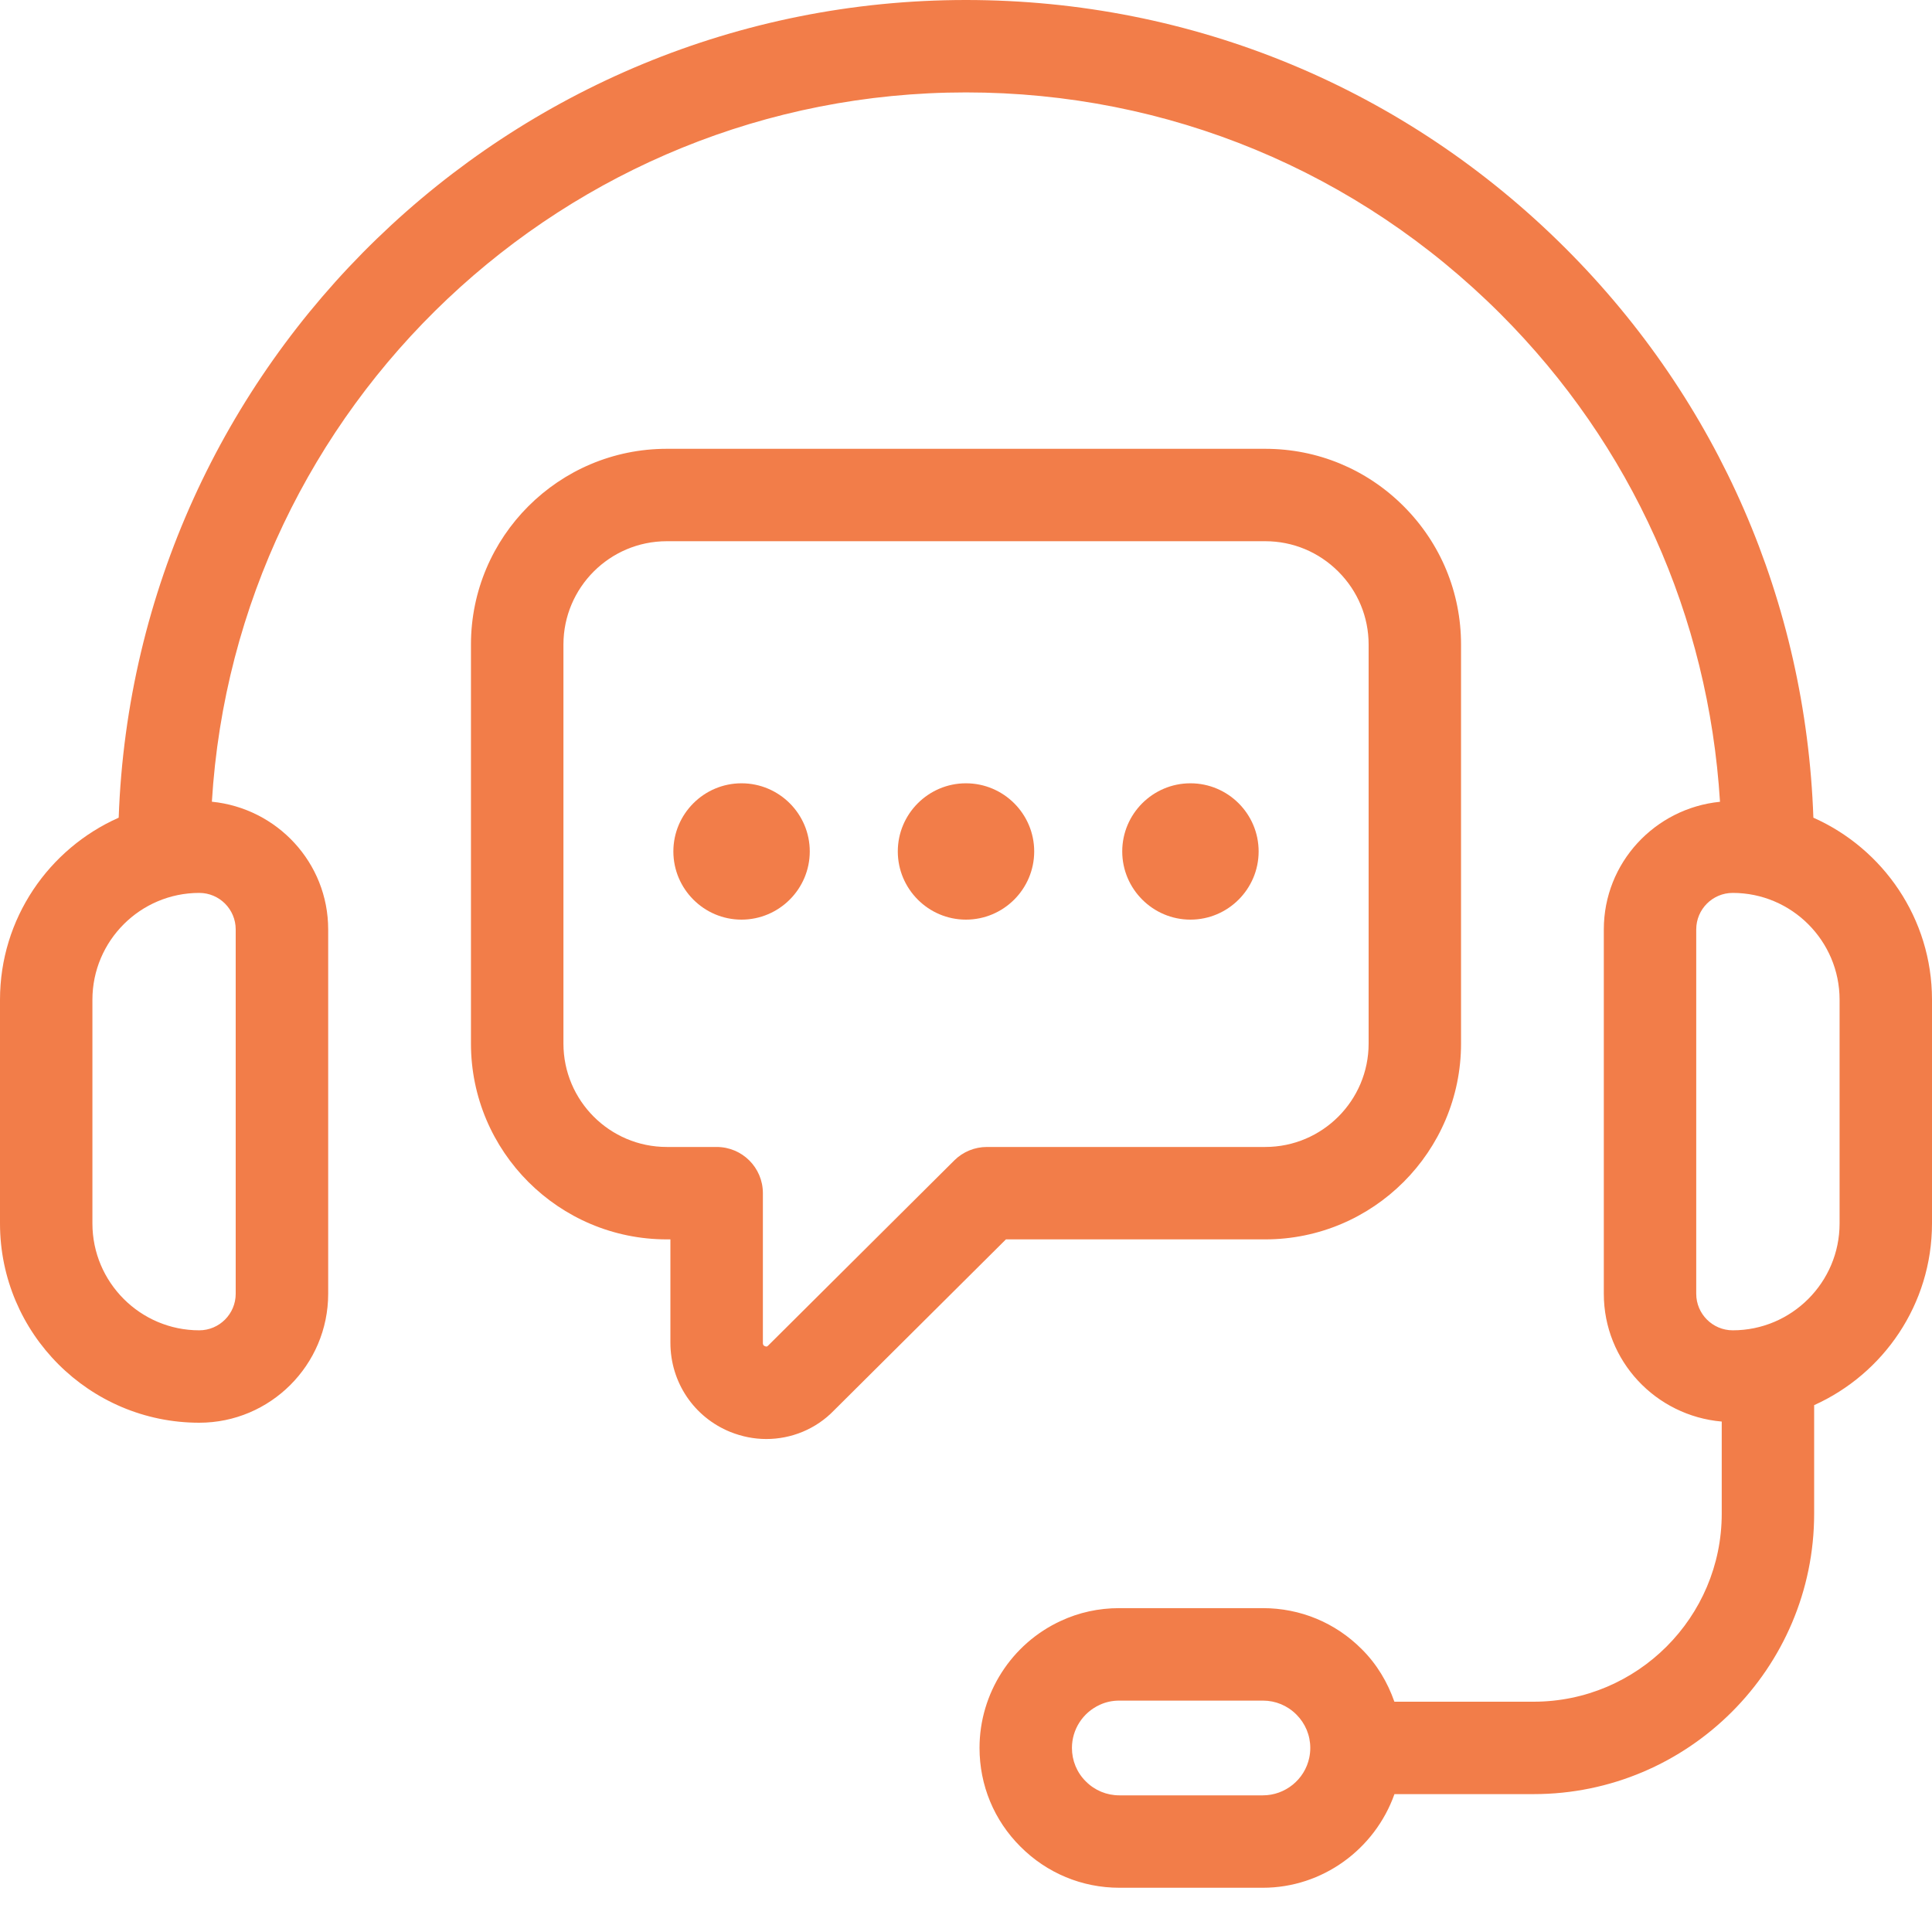
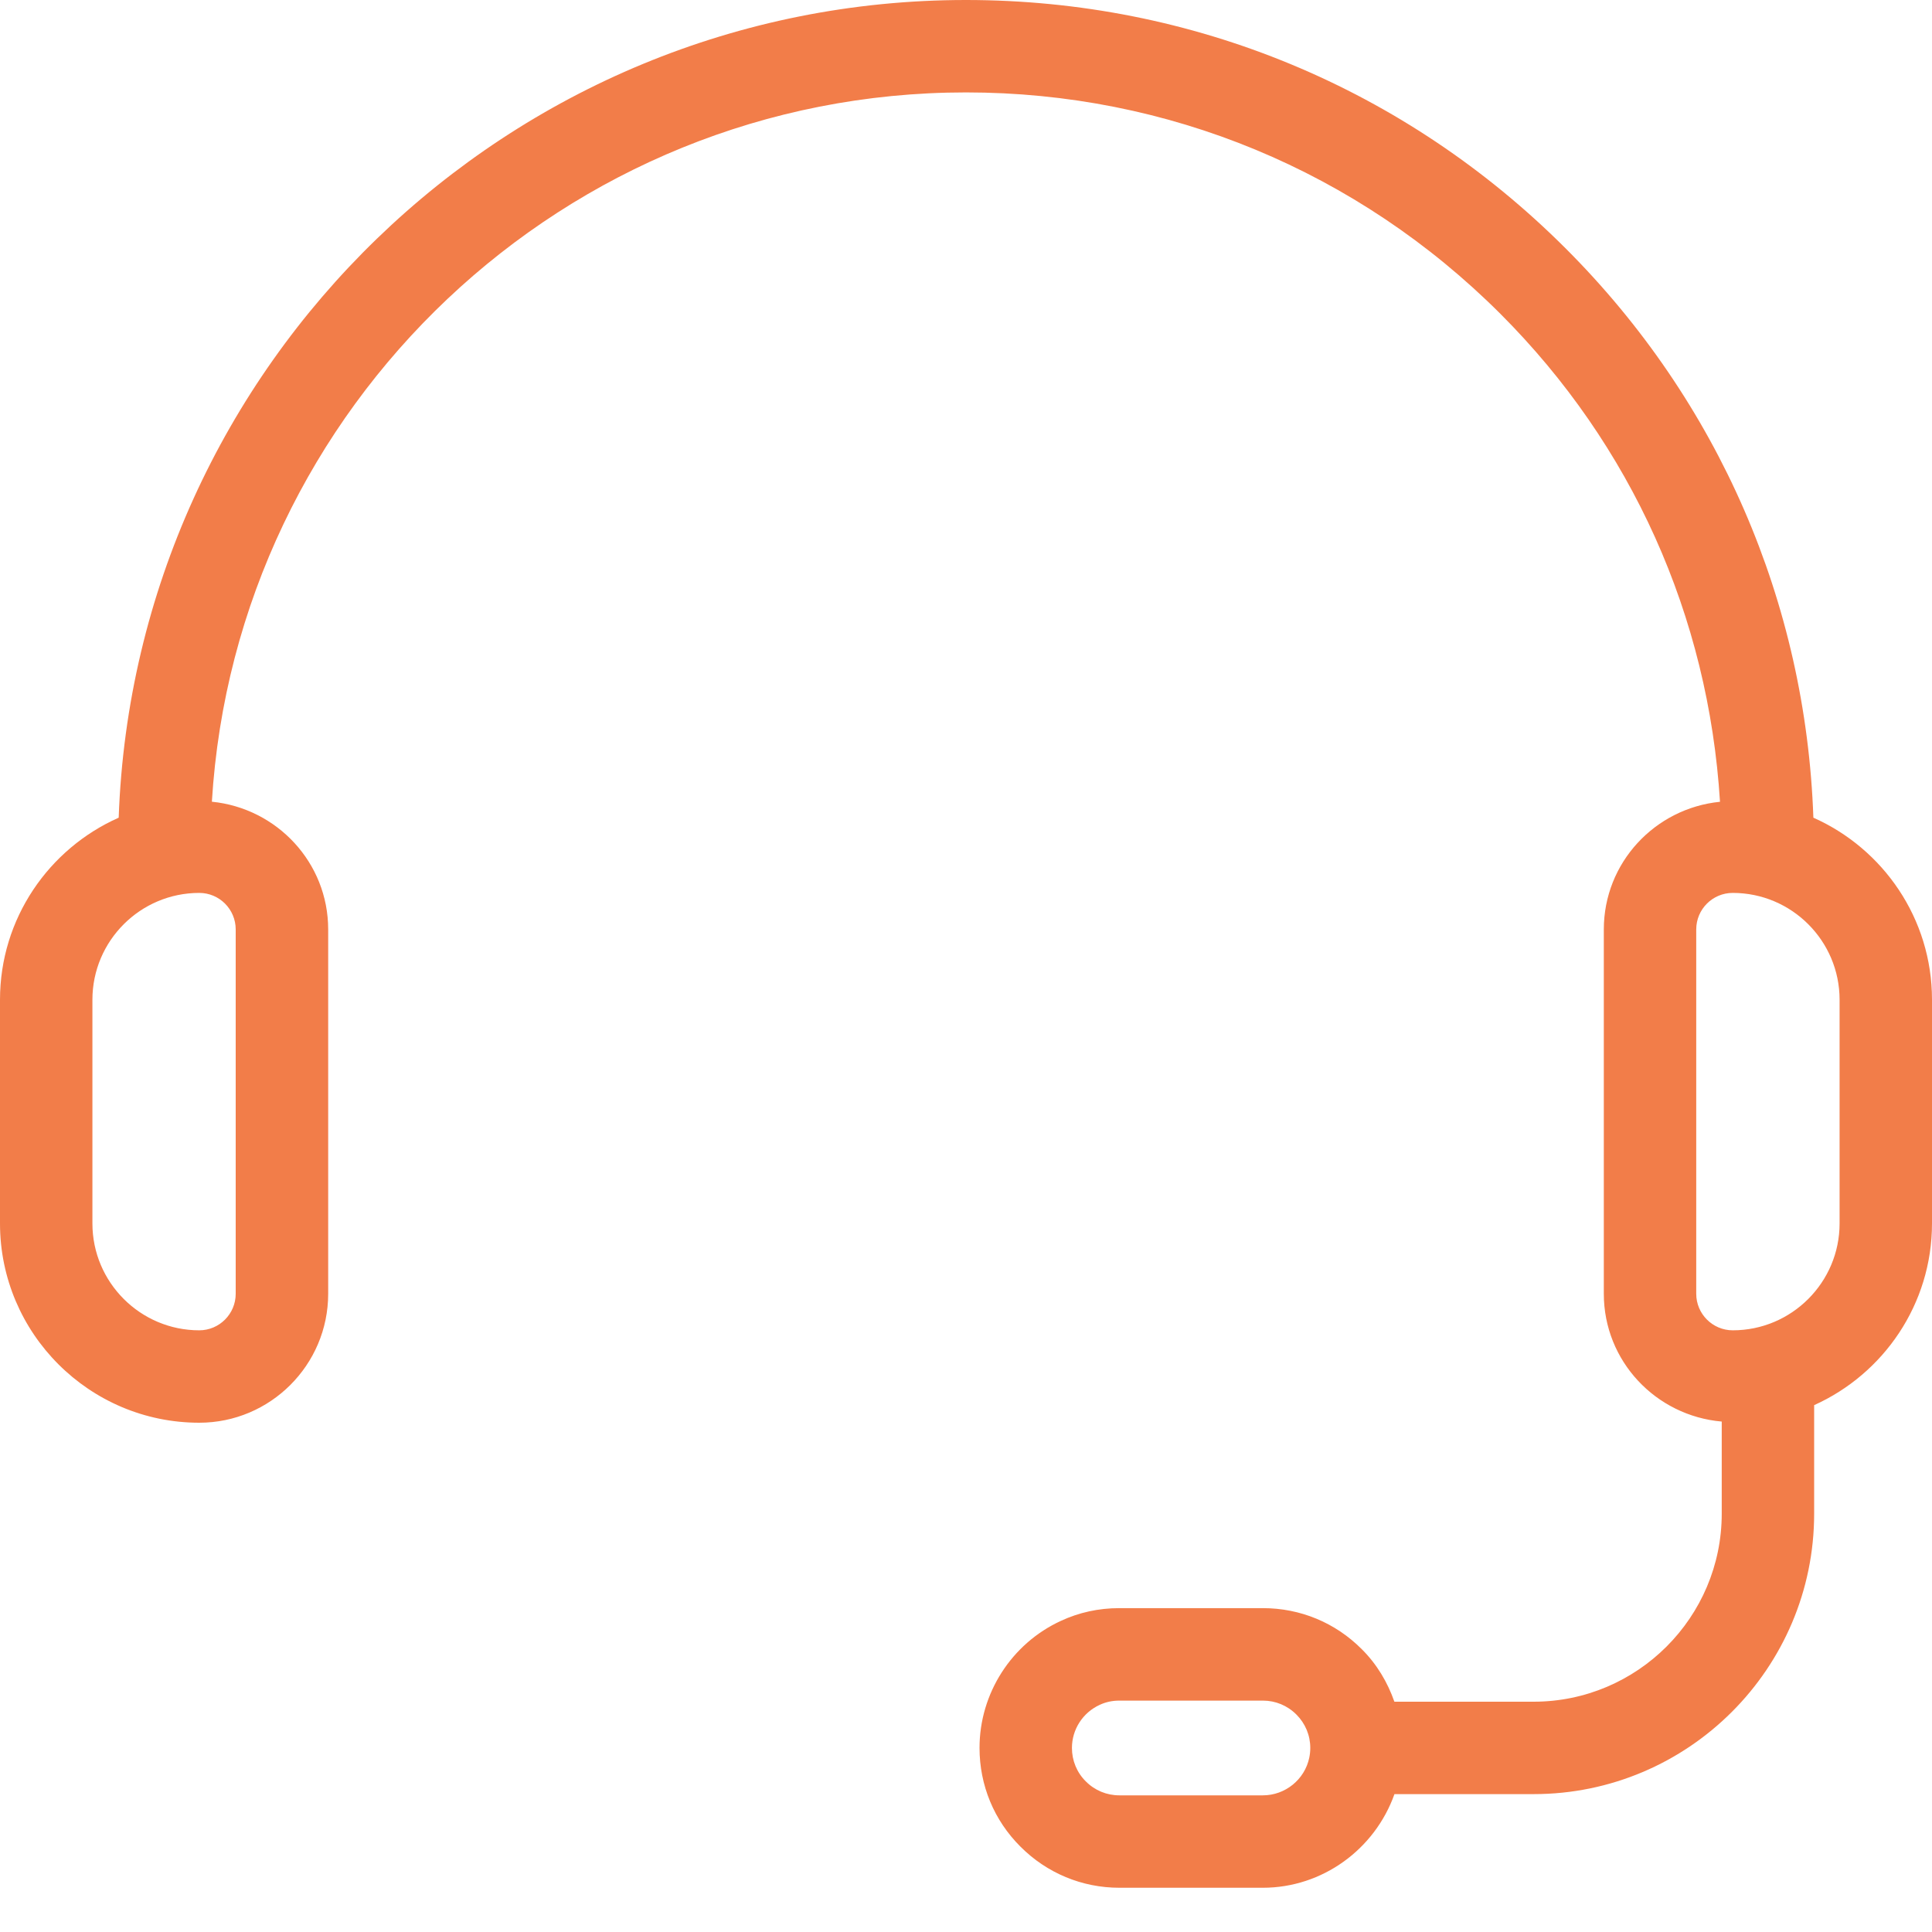
<svg xmlns="http://www.w3.org/2000/svg" width="30" height="30" viewBox="0 0 30 30" fill="none">
  <path d="M28.158 12.697C28.041 9.357 26.688 6.234 24.314 3.86C21.825 1.371 18.517 0 15 0C7.897 0 2.093 5.654 1.843 12.697C0.759 13.178 0 14.263 0 15.524V18.998C0 20.704 1.388 22.092 3.094 22.092C4.198 22.092 5.096 21.194 5.096 20.09V14.432C5.096 13.395 4.301 12.55 3.29 12.449C3.663 6.313 8.771 1.435 15 1.435C18.134 1.435 21.081 2.657 23.3 4.875C25.336 6.912 26.529 9.567 26.708 12.45C25.698 12.551 24.904 13.396 24.904 14.432V20.09C24.904 21.135 25.712 21.985 26.735 22.074V23.504C26.735 25.114 25.424 26.424 23.814 26.424H21.652C21.545 26.12 21.379 25.84 21.145 25.608C20.736 25.197 20.191 24.971 19.61 24.971H17.381C17.061 24.971 16.754 25.038 16.473 25.169C15.706 25.522 15.21 26.296 15.21 27.141C15.21 27.722 15.436 28.267 15.846 28.675C16.256 29.086 16.802 29.313 17.381 29.313H19.61C20.535 29.313 21.349 28.715 21.653 27.859H23.814C26.216 27.859 28.17 25.905 28.17 23.504V21.819C29.247 21.334 30 20.253 30 18.997V15.523C30 14.263 29.241 13.178 28.158 12.697ZM3.66 14.432V20.09C3.66 20.402 3.406 20.657 3.094 20.657C2.179 20.657 1.435 19.912 1.435 18.998V15.524C1.435 14.609 2.179 13.865 3.094 13.865C3.406 13.865 3.66 14.119 3.66 14.432ZM20.33 27.295C20.259 27.633 19.956 27.878 19.61 27.878H17.381C17.185 27.878 17 27.802 16.86 27.661C16.721 27.523 16.645 27.338 16.645 27.142C16.645 26.856 16.812 26.594 17.076 26.473C17.169 26.429 17.272 26.407 17.381 26.407H19.61C19.806 26.407 19.99 26.483 20.13 26.623C20.269 26.762 20.346 26.946 20.346 27.142C20.346 27.195 20.34 27.247 20.33 27.295ZM28.565 18.998C28.565 19.912 27.821 20.657 26.906 20.657C26.594 20.657 26.339 20.403 26.339 20.09V14.432C26.339 14.119 26.593 13.865 26.906 13.865C27.821 13.865 28.565 14.609 28.565 15.524V18.998Z" fill="#F27D49" />
-   <path d="M19.646 19.245C21.323 19.245 22.687 17.881 22.687 16.204V10.009C22.687 9.199 22.37 8.435 21.795 7.86C21.22 7.285 20.457 6.969 19.646 6.969H10.354C8.677 6.969 7.313 8.333 7.313 10.009V16.204C7.313 17.881 8.677 19.245 10.354 19.245H10.41V20.85C10.41 21.463 10.775 22.006 11.34 22.235C11.522 22.308 11.711 22.345 11.899 22.345C12.29 22.345 12.671 22.19 12.95 21.901L15.62 19.245H19.646ZM14.819 18.018L11.929 20.893C11.916 20.906 11.906 20.916 11.879 20.904C11.846 20.891 11.846 20.869 11.846 20.85V18.527C11.846 18.131 11.525 17.81 11.128 17.81H10.354C9.468 17.81 8.749 17.09 8.749 16.204V10.009C8.749 9.124 9.468 8.404 10.354 8.404H19.647C20.074 8.404 20.477 8.571 20.781 8.875C21.085 9.179 21.252 9.582 21.252 10.009V16.204C21.252 17.09 20.532 17.81 19.647 17.81H15.325C15.135 17.81 14.953 17.885 14.819 18.018Z" fill="#F27D49" />
-   <path d="M11.514 12.163C10.931 12.163 10.456 12.638 10.456 13.221C10.456 13.804 10.931 14.28 11.514 14.28C12.098 14.28 12.574 13.804 12.574 13.221C12.574 12.638 12.099 12.163 11.514 12.163Z" fill="#F27D49" />
-   <path d="M14.999 12.163C14.416 12.163 13.941 12.638 13.941 13.221C13.941 13.804 14.416 14.28 14.999 14.28C15.584 14.28 16.059 13.804 16.059 13.221C16.059 12.638 15.584 12.163 14.999 12.163Z" fill="#F27D49" />
-   <path d="M18.485 12.163C17.901 12.163 17.426 12.638 17.426 13.221C17.426 13.804 17.902 14.28 18.485 14.28C19.069 14.28 19.544 13.804 19.544 13.221C19.544 12.638 19.069 12.163 18.485 12.163Z" fill="#F27D49" />
</svg>